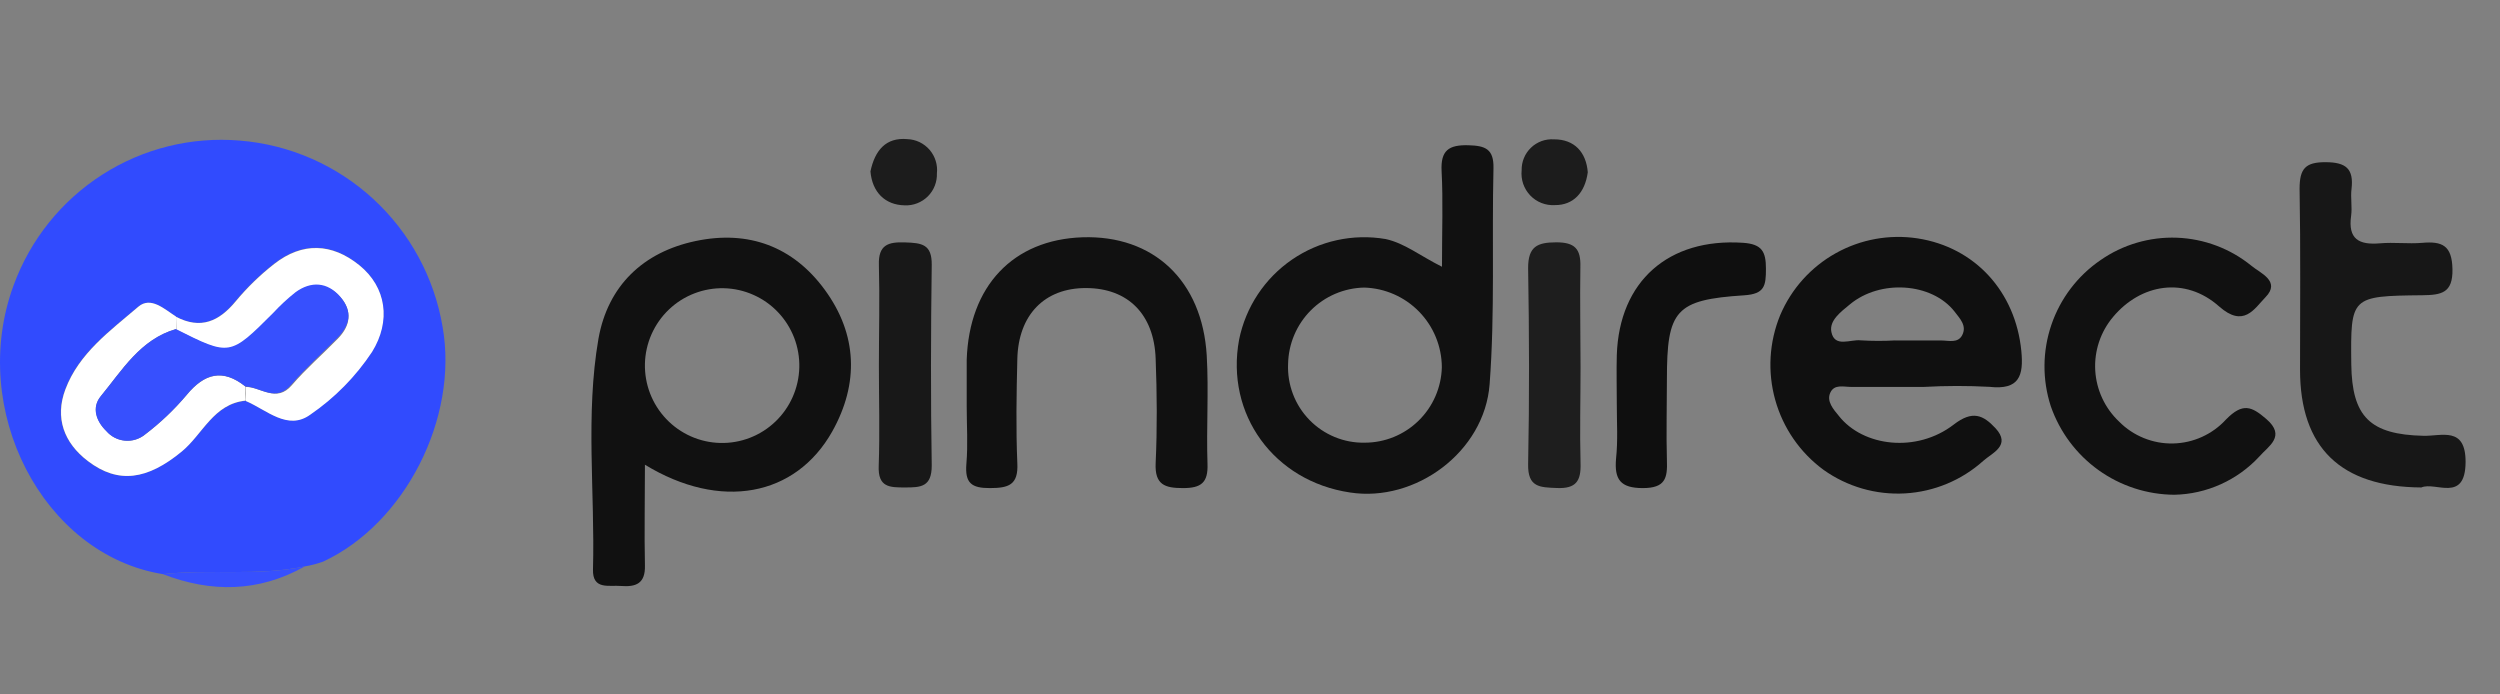
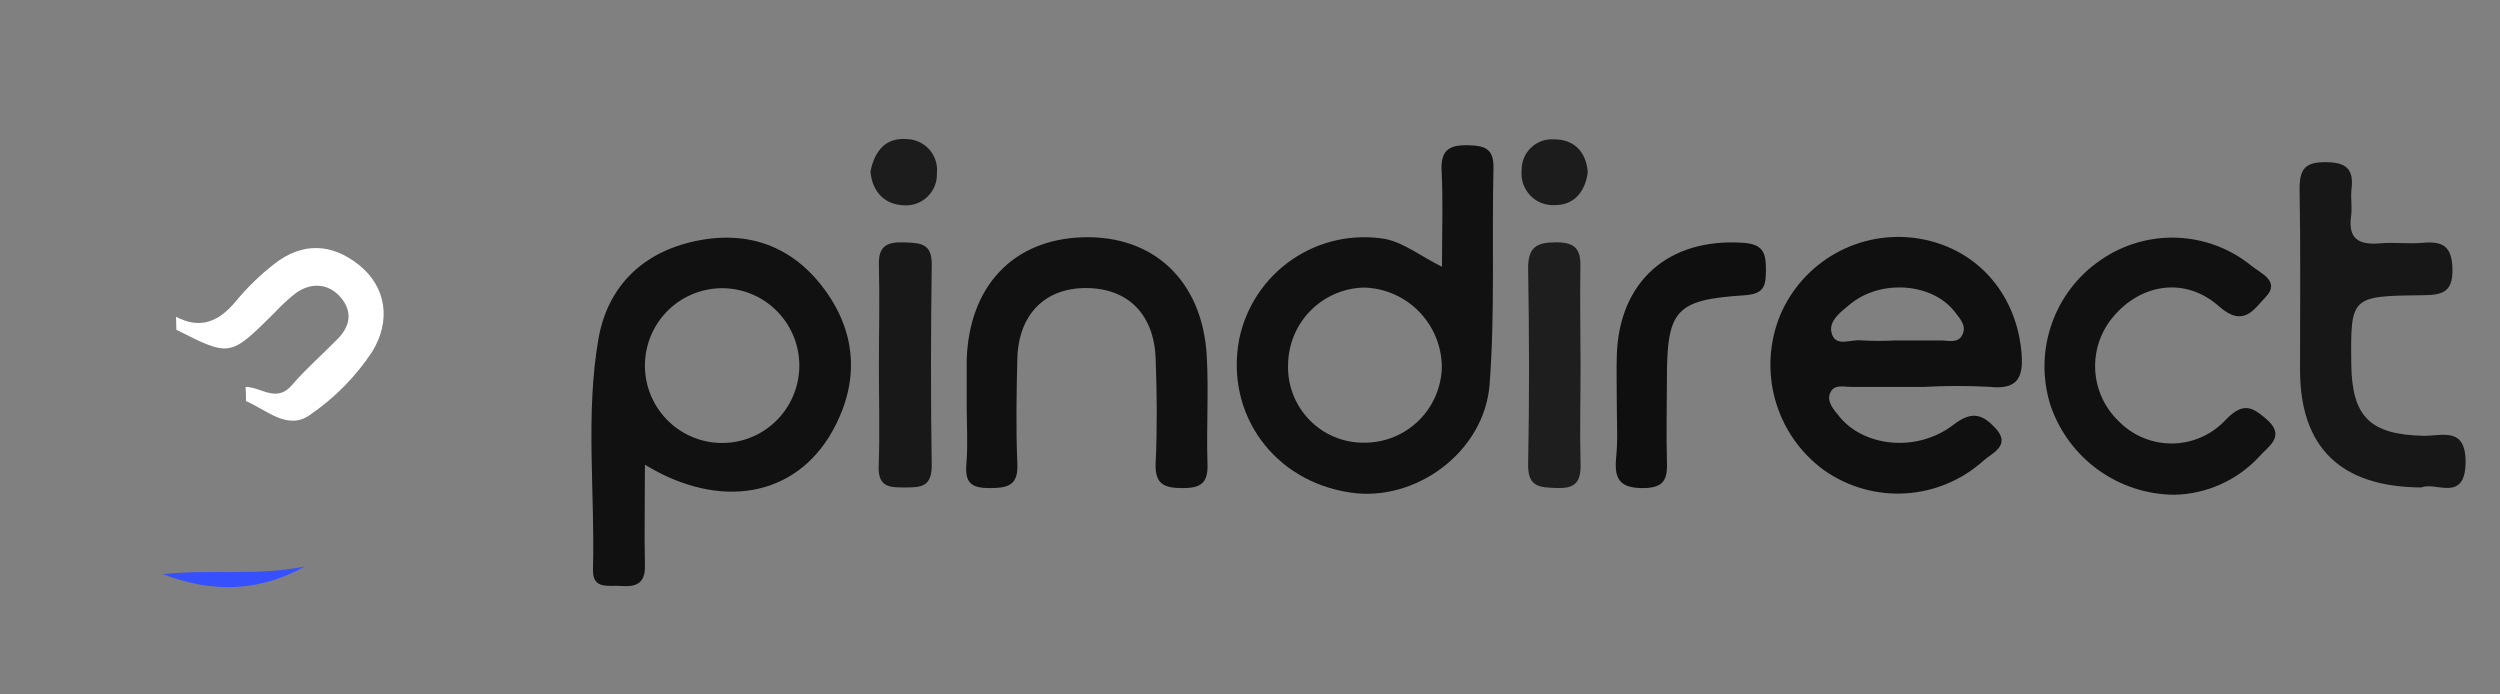
<svg xmlns="http://www.w3.org/2000/svg" width="72" height="20" viewBox="0 0 72 20" fill="none">
  <rect x="0" y="0" width="72" height="20" fill="#808080" stroke="none" />
  <g clip-path="url(#clip0_2185_6078)">
-     <path d="M4.69 16.535C1.234 15.978 -0.929 11.798 0.393 8.213C0.874 6.899 1.772 5.78 2.949 5.028C4.126 4.275 5.517 3.931 6.909 4.049C8.34 4.165 9.691 4.756 10.749 5.729C11.807 6.702 12.511 8.001 12.748 9.421C13.208 12.041 11.663 15.08 9.307 16.174C9.136 16.236 8.96 16.282 8.78 16.312C7.429 16.599 6.048 16.386 4.69 16.535ZM7.078 11.544C7.676 11.798 8.28 12.409 8.931 11.934C9.635 11.452 10.238 10.838 10.71 10.127C11.257 9.236 11.125 8.267 10.338 7.629C9.552 6.992 8.705 6.961 7.893 7.594C7.486 7.913 7.113 8.274 6.782 8.672C6.302 9.26 5.773 9.494 5.064 9.118C4.728 8.895 4.337 8.527 3.977 8.835C3.17 9.525 2.265 10.172 1.876 11.217C1.572 12.028 1.832 12.752 2.527 13.28C3.401 13.948 4.239 13.819 5.228 13.003C5.839 12.513 6.148 11.633 7.078 11.544Z" fill="#314BFE" />
    <path d="M18.574 13.384C18.574 14.432 18.554 15.356 18.574 16.281C18.59 16.811 18.312 16.909 17.883 16.876C17.538 16.847 17.063 16.996 17.078 16.403C17.138 14.187 16.856 11.947 17.236 9.753C17.507 8.233 18.519 7.26 20.037 6.941C21.555 6.622 22.842 7.097 23.756 8.349C24.696 9.637 24.742 11.047 23.967 12.429C22.911 14.302 20.75 14.71 18.574 13.384ZM23.02 10.584C23.027 10.291 22.977 10 22.872 9.727C22.766 9.454 22.609 9.204 22.407 8.992C22.206 8.78 21.965 8.61 21.698 8.492C21.431 8.373 21.143 8.308 20.851 8.301C20.559 8.294 20.269 8.345 19.997 8.45C19.724 8.555 19.475 8.713 19.264 8.915C19.052 9.117 18.883 9.359 18.764 9.626C18.646 9.894 18.581 10.182 18.574 10.475C18.56 11.066 18.78 11.638 19.187 12.066C19.593 12.494 20.153 12.743 20.742 12.757C21.332 12.772 21.903 12.551 22.33 12.143C22.757 11.736 23.005 11.175 23.02 10.584Z" fill="#111111" />
    <path d="M41.529 7.683C41.529 6.631 41.563 5.78 41.518 4.931C41.487 4.33 41.723 4.169 42.288 4.183C42.781 4.196 43.026 4.292 43.012 4.851C42.963 6.921 43.057 9.002 42.901 11.065C42.754 13.021 40.758 14.474 38.882 14.184C36.688 13.859 35.288 11.93 35.686 9.782C35.876 8.843 36.423 8.016 37.212 7.475C38 6.935 38.968 6.723 39.909 6.885C40.456 7.006 40.883 7.358 41.529 7.683ZM37.097 10.481C37.084 10.778 37.132 11.073 37.238 11.351C37.343 11.628 37.504 11.88 37.711 12.093C37.917 12.305 38.165 12.473 38.439 12.586C38.712 12.699 39.006 12.755 39.302 12.749C39.883 12.75 40.44 12.522 40.855 12.116C41.271 11.71 41.511 11.156 41.525 10.575C41.522 9.977 41.287 9.404 40.87 8.976C40.453 8.548 39.887 8.3 39.291 8.282C38.713 8.293 38.161 8.528 37.752 8.938C37.343 9.348 37.108 9.901 37.097 10.481Z" fill="#111111" />
    <path d="M55.413 11.143C54.711 11.143 54.008 11.143 53.306 11.143C53.097 11.143 52.828 11.058 52.713 11.308C52.597 11.557 52.804 11.791 52.957 11.976C53.657 12.867 55.2 13.05 56.267 12.228C56.814 11.805 57.12 11.958 57.469 12.331C57.932 12.83 57.37 13.046 57.12 13.271C56.497 13.831 55.701 14.162 54.864 14.21C54.028 14.257 53.2 14.018 52.517 13.531C51.842 13.035 51.353 12.327 51.127 11.519C50.901 10.711 50.951 9.851 51.27 9.075C51.591 8.319 52.154 7.692 52.87 7.292C53.586 6.892 54.414 6.742 55.224 6.865C56.883 7.119 58.047 8.405 58.214 10.105C58.285 10.824 58.154 11.237 57.296 11.141C56.669 11.107 56.04 11.108 55.413 11.143ZM54.578 9.806C55.022 9.806 55.467 9.806 55.911 9.806C56.12 9.806 56.385 9.891 56.509 9.657C56.658 9.376 56.434 9.165 56.287 8.968C55.633 8.14 54.151 8.039 53.277 8.766C53.022 8.977 52.675 9.229 52.744 9.563C52.839 10.022 53.295 9.766 53.591 9.802C53.919 9.822 54.249 9.823 54.578 9.804V9.806Z" fill="#101010" />
    <path d="M27.841 11.7C27.841 11.254 27.841 10.809 27.841 10.363C27.91 8.24 29.175 6.901 31.175 6.834C33.216 6.767 34.625 8.079 34.754 10.238C34.814 11.272 34.741 12.313 34.776 13.358C34.797 13.903 34.592 14.057 34.072 14.057C33.552 14.057 33.252 13.966 33.283 13.333C33.329 12.335 33.321 11.328 33.283 10.336C33.24 9.049 32.483 8.3 31.282 8.296C30.082 8.291 29.328 9.069 29.299 10.341C29.275 11.339 29.257 12.346 29.299 13.338C29.333 13.975 29.039 14.055 28.51 14.057C27.981 14.059 27.786 13.915 27.832 13.358C27.879 12.801 27.841 12.255 27.841 11.7Z" fill="#111111" />
    <path d="M62.62 14.249C61.837 14.244 61.075 13.996 60.438 13.54C59.801 13.084 59.321 12.441 59.063 11.7C58.815 10.937 58.821 10.114 59.08 9.354C59.339 8.595 59.837 7.94 60.499 7.489C61.143 7.042 61.914 6.817 62.696 6.846C63.478 6.876 64.23 7.158 64.838 7.652C65.087 7.863 65.701 8.097 65.243 8.563C64.925 8.89 64.621 9.454 63.909 8.824C62.931 7.957 61.657 8.171 60.857 9.127C60.495 9.556 60.311 10.108 60.343 10.67C60.376 11.231 60.622 11.758 61.031 12.143C61.233 12.348 61.476 12.509 61.743 12.617C62.01 12.725 62.295 12.778 62.583 12.772C62.871 12.766 63.154 12.702 63.417 12.583C63.679 12.464 63.915 12.294 64.109 12.081C64.592 11.589 64.847 11.704 65.267 12.065C65.85 12.565 65.327 12.85 65.072 13.144C64.758 13.484 64.38 13.757 63.958 13.947C63.537 14.137 63.082 14.24 62.62 14.249Z" fill="#111111" />
    <path d="M69.735 14.039C67.408 14.026 66.241 12.887 66.241 10.648C66.241 8.913 66.259 7.175 66.228 5.437C66.228 4.858 66.394 4.668 66.979 4.671C67.564 4.673 67.792 4.86 67.724 5.441C67.692 5.696 67.748 5.963 67.712 6.217C67.619 6.885 67.935 7.059 68.541 7.008C68.944 6.972 69.355 7.028 69.757 6.994C70.333 6.943 70.618 7.066 70.631 7.754C70.644 8.443 70.309 8.496 69.762 8.503C67.697 8.525 67.697 8.541 67.717 10.486C67.735 12.007 68.259 12.515 69.793 12.551C70.318 12.565 71.011 12.268 71.009 13.306C71 14.496 70.142 13.861 69.735 14.039Z" fill="#171717" />
    <path d="M46.564 11.662C46.564 11.183 46.551 10.702 46.564 10.223C46.635 8.091 48.062 6.852 50.192 6.992C50.75 7.028 50.859 7.251 50.859 7.741C50.859 8.231 50.823 8.467 50.23 8.505C48.247 8.634 48.007 8.933 48.007 10.929C48.007 11.704 47.985 12.489 48.007 13.255C48.027 13.772 47.96 14.057 47.313 14.057C46.666 14.057 46.491 13.808 46.542 13.213C46.598 12.689 46.564 12.179 46.564 11.662Z" fill="#0F0F0F" />
    <path d="M25.312 10.53C25.312 9.568 25.338 8.603 25.312 7.634C25.292 7.048 25.581 6.965 26.063 6.981C26.545 6.997 26.841 7.03 26.834 7.629C26.808 9.557 26.803 11.484 26.834 13.409C26.834 14.024 26.519 14.039 26.07 14.039C25.621 14.039 25.28 14.039 25.307 13.413C25.34 12.466 25.312 11.493 25.312 10.53Z" fill="#181818" />
    <path d="M45.52 10.57C45.52 11.495 45.495 12.42 45.52 13.342C45.537 13.857 45.388 14.077 44.839 14.055C44.355 14.035 43.997 14.042 44.01 13.369C44.048 11.486 44.041 9.601 44.01 7.716C44.01 7.101 44.273 6.981 44.813 6.979C45.353 6.977 45.531 7.164 45.515 7.69C45.499 8.65 45.52 9.61 45.52 10.57Z" fill="#1E1E1E" />
    <path d="M25.069 4.936C25.196 4.332 25.514 3.949 26.134 4.007C26.256 4.012 26.375 4.041 26.485 4.094C26.595 4.148 26.693 4.223 26.773 4.315C26.852 4.408 26.912 4.516 26.948 4.633C26.985 4.749 26.996 4.872 26.983 4.994C26.987 5.116 26.966 5.238 26.921 5.352C26.876 5.466 26.808 5.57 26.721 5.656C26.634 5.742 26.53 5.81 26.416 5.854C26.302 5.899 26.181 5.919 26.058 5.914C25.485 5.905 25.118 5.528 25.069 4.936Z" fill="#1C1C1C" />
    <path d="M45.728 4.962C45.648 5.555 45.308 5.912 44.779 5.907C44.648 5.915 44.516 5.894 44.394 5.846C44.271 5.798 44.161 5.723 44.07 5.628C43.979 5.532 43.91 5.418 43.867 5.293C43.825 5.168 43.81 5.036 43.823 4.905C43.821 4.783 43.843 4.662 43.89 4.55C43.936 4.437 44.006 4.336 44.094 4.252C44.181 4.168 44.286 4.104 44.4 4.062C44.514 4.021 44.636 4.005 44.757 4.013C45.346 4.011 45.684 4.388 45.728 4.962Z" fill="#1C1C1C" />
    <path d="M4.69 16.535C6.048 16.386 7.429 16.599 8.78 16.312C7.453 17.058 6.086 17.074 4.69 16.535Z" fill="#3750FE" />
    <path d="M5.07 9.124C5.779 9.494 6.308 9.26 6.789 8.679C7.12 8.281 7.492 7.919 7.9 7.601C8.707 6.97 9.556 7.001 10.345 7.636C11.134 8.271 11.263 9.251 10.716 10.134C10.245 10.845 9.641 11.459 8.938 11.941C8.287 12.415 7.682 11.805 7.084 11.551C7.084 11.415 7.084 11.279 7.073 11.143C7.518 11.143 7.962 11.613 8.407 11.092C8.816 10.615 9.296 10.201 9.729 9.755C10.094 9.385 10.154 8.964 9.812 8.565C9.469 8.166 8.978 8.12 8.525 8.436C8.293 8.619 8.076 8.821 7.876 9.038C6.624 10.276 6.624 10.279 5.079 9.497L5.07 9.124Z" fill="white" />
-     <path d="M7.066 11.13C7.066 11.266 7.066 11.402 7.078 11.537C6.148 11.627 5.839 12.507 5.235 13.004C4.246 13.819 3.408 13.946 2.534 13.28C1.838 12.752 1.578 12.028 1.883 11.217C2.272 10.176 3.176 9.526 3.983 8.835C4.343 8.527 4.735 8.904 5.07 9.118V9.477C4.041 9.775 3.514 10.664 2.903 11.413C2.634 11.736 2.776 12.135 3.065 12.415C3.201 12.573 3.393 12.672 3.601 12.691C3.808 12.71 4.015 12.647 4.177 12.515C4.618 12.181 5.02 11.798 5.377 11.375C5.888 10.755 6.415 10.615 7.066 11.13Z" fill="white" />
-     <path d="M7.066 11.13C6.415 10.608 5.888 10.749 5.373 11.375C5.016 11.799 4.613 12.181 4.172 12.516C4.01 12.647 3.804 12.71 3.596 12.691C3.389 12.672 3.197 12.573 3.061 12.415C2.772 12.135 2.63 11.747 2.899 11.413C3.521 10.664 4.037 9.775 5.066 9.477C6.622 10.259 6.622 10.256 7.862 9.018C8.063 8.801 8.28 8.599 8.511 8.416C8.956 8.091 9.429 8.117 9.798 8.545C10.167 8.973 10.081 9.365 9.716 9.735C9.272 10.181 8.803 10.602 8.393 11.072C7.947 11.607 7.509 11.145 7.066 11.13Z" fill="#3750FE" />
  </g>
  <defs>
    <clipPath id="clip0_2185_6078">
      <rect width="71" height="12.909" fill="white" transform="translate(0 4)" />
    </clipPath>
  </defs>
</svg>